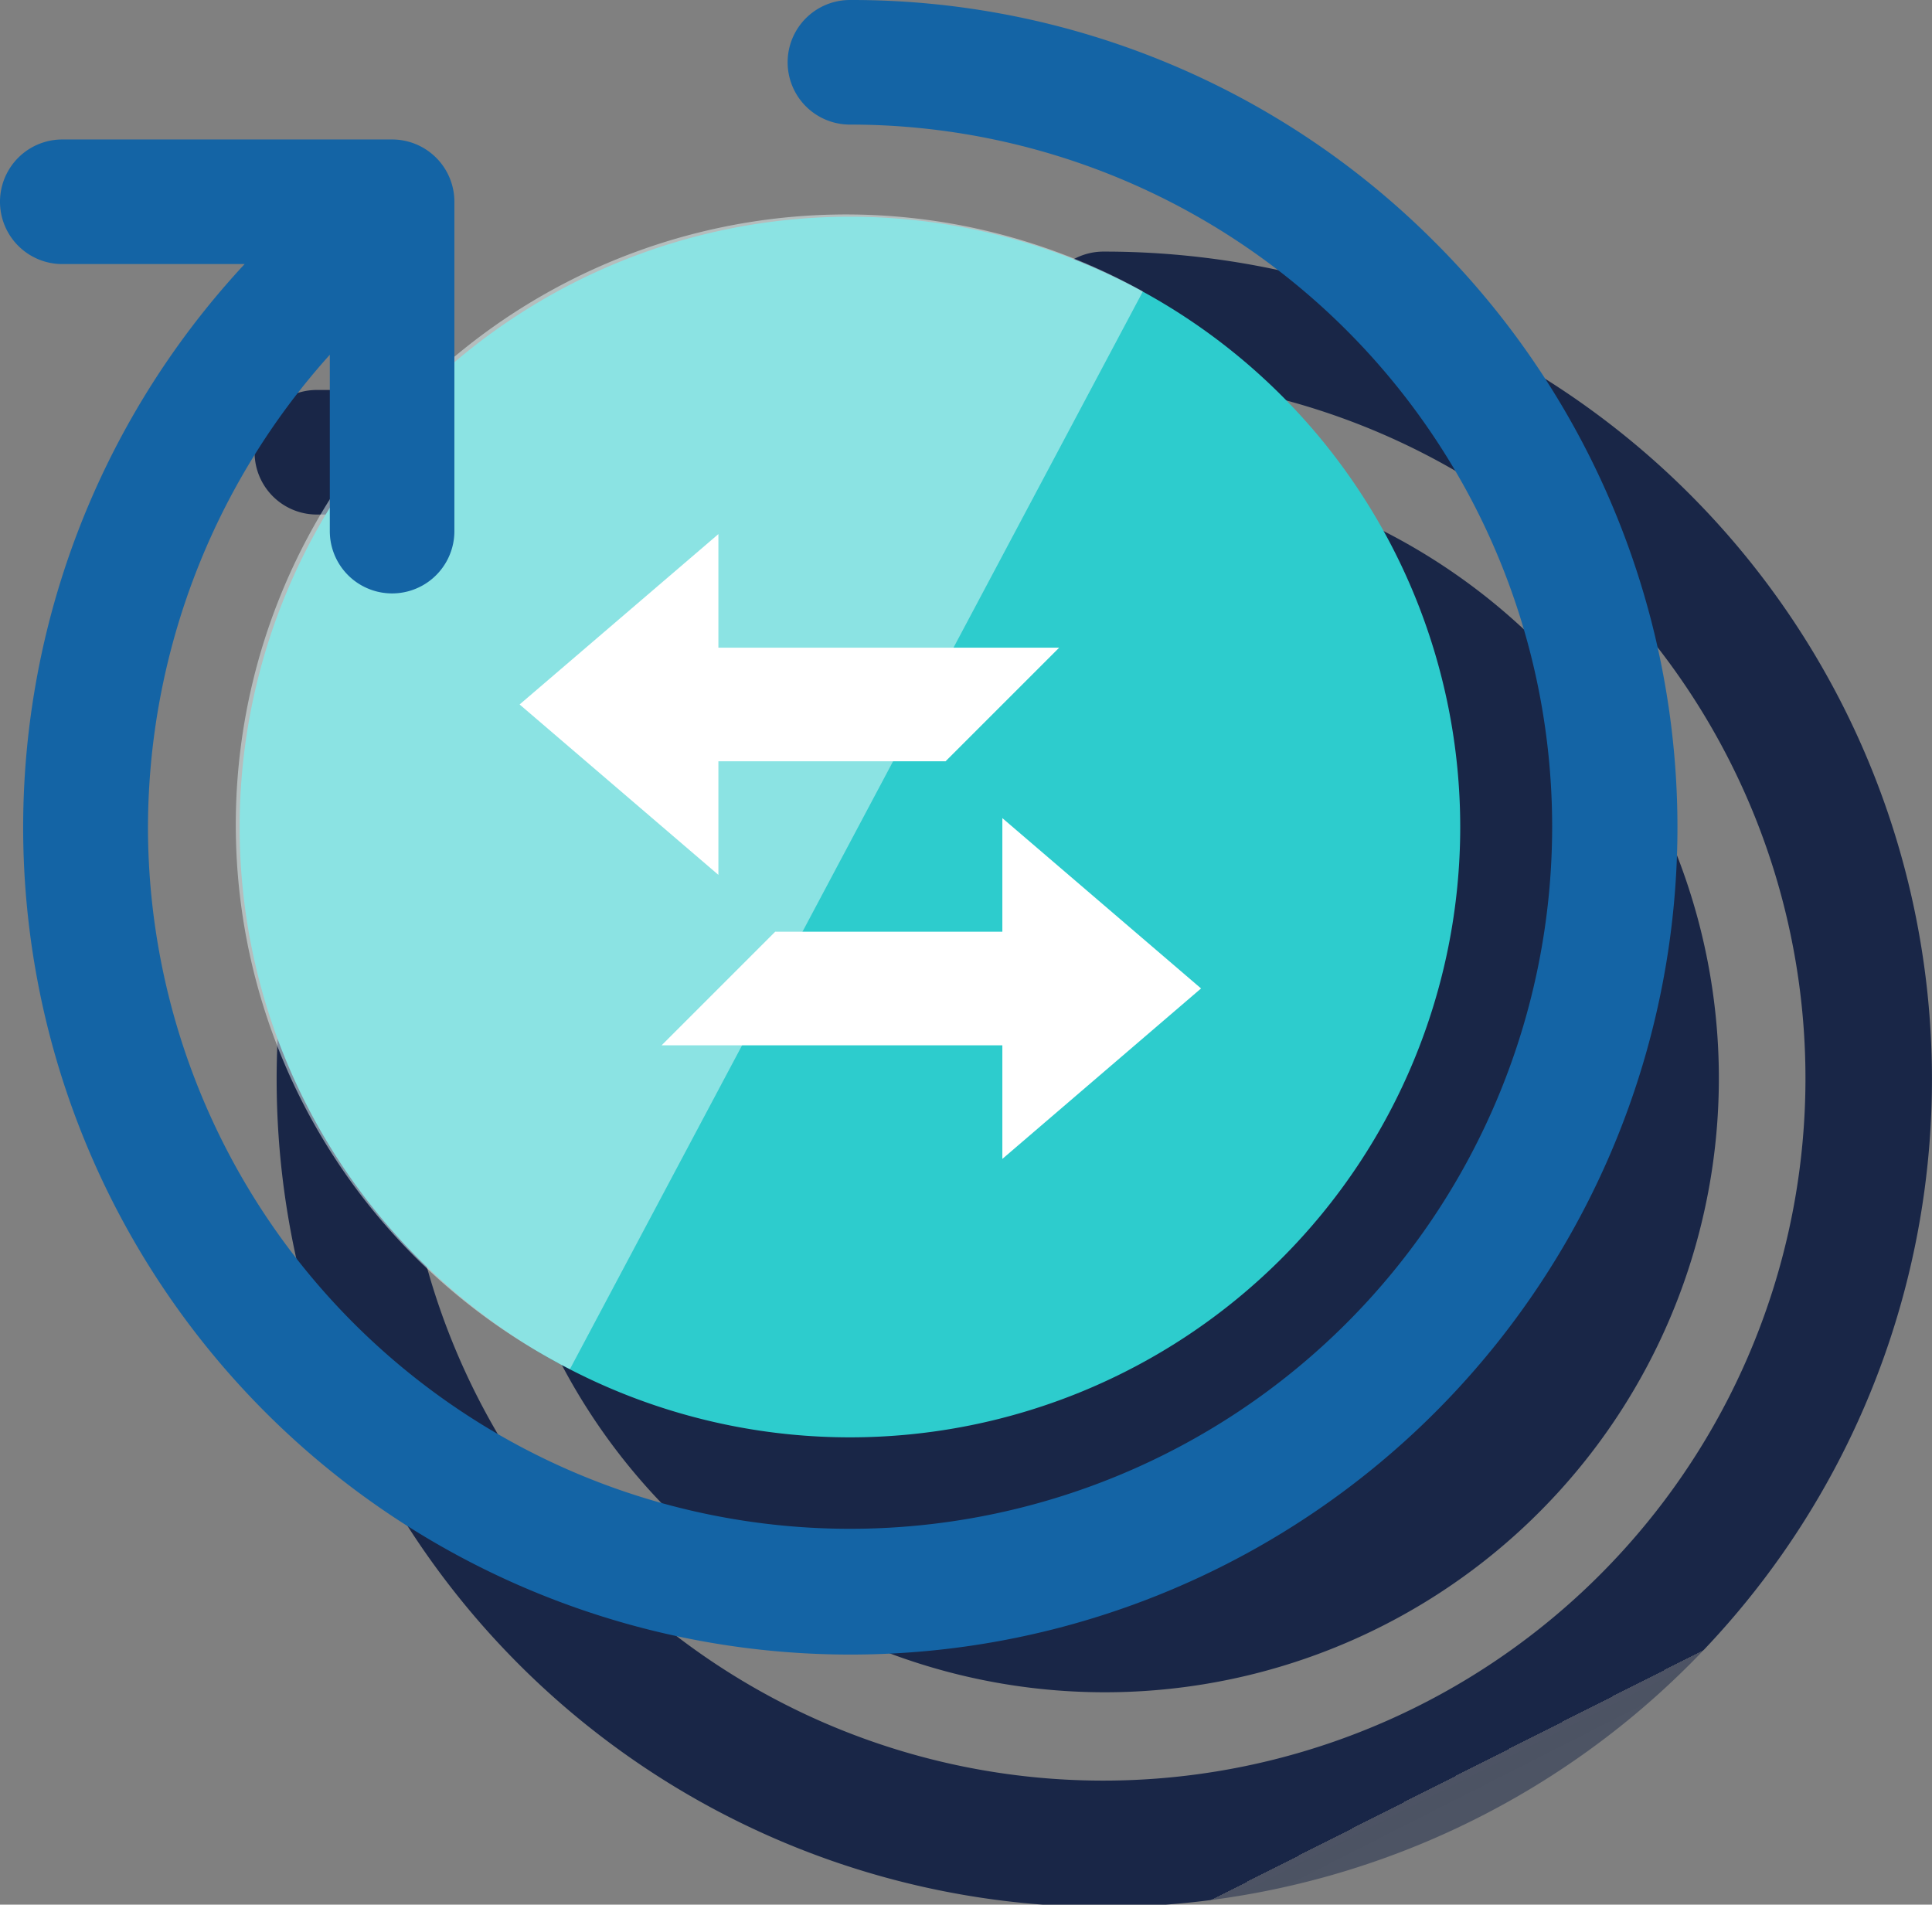
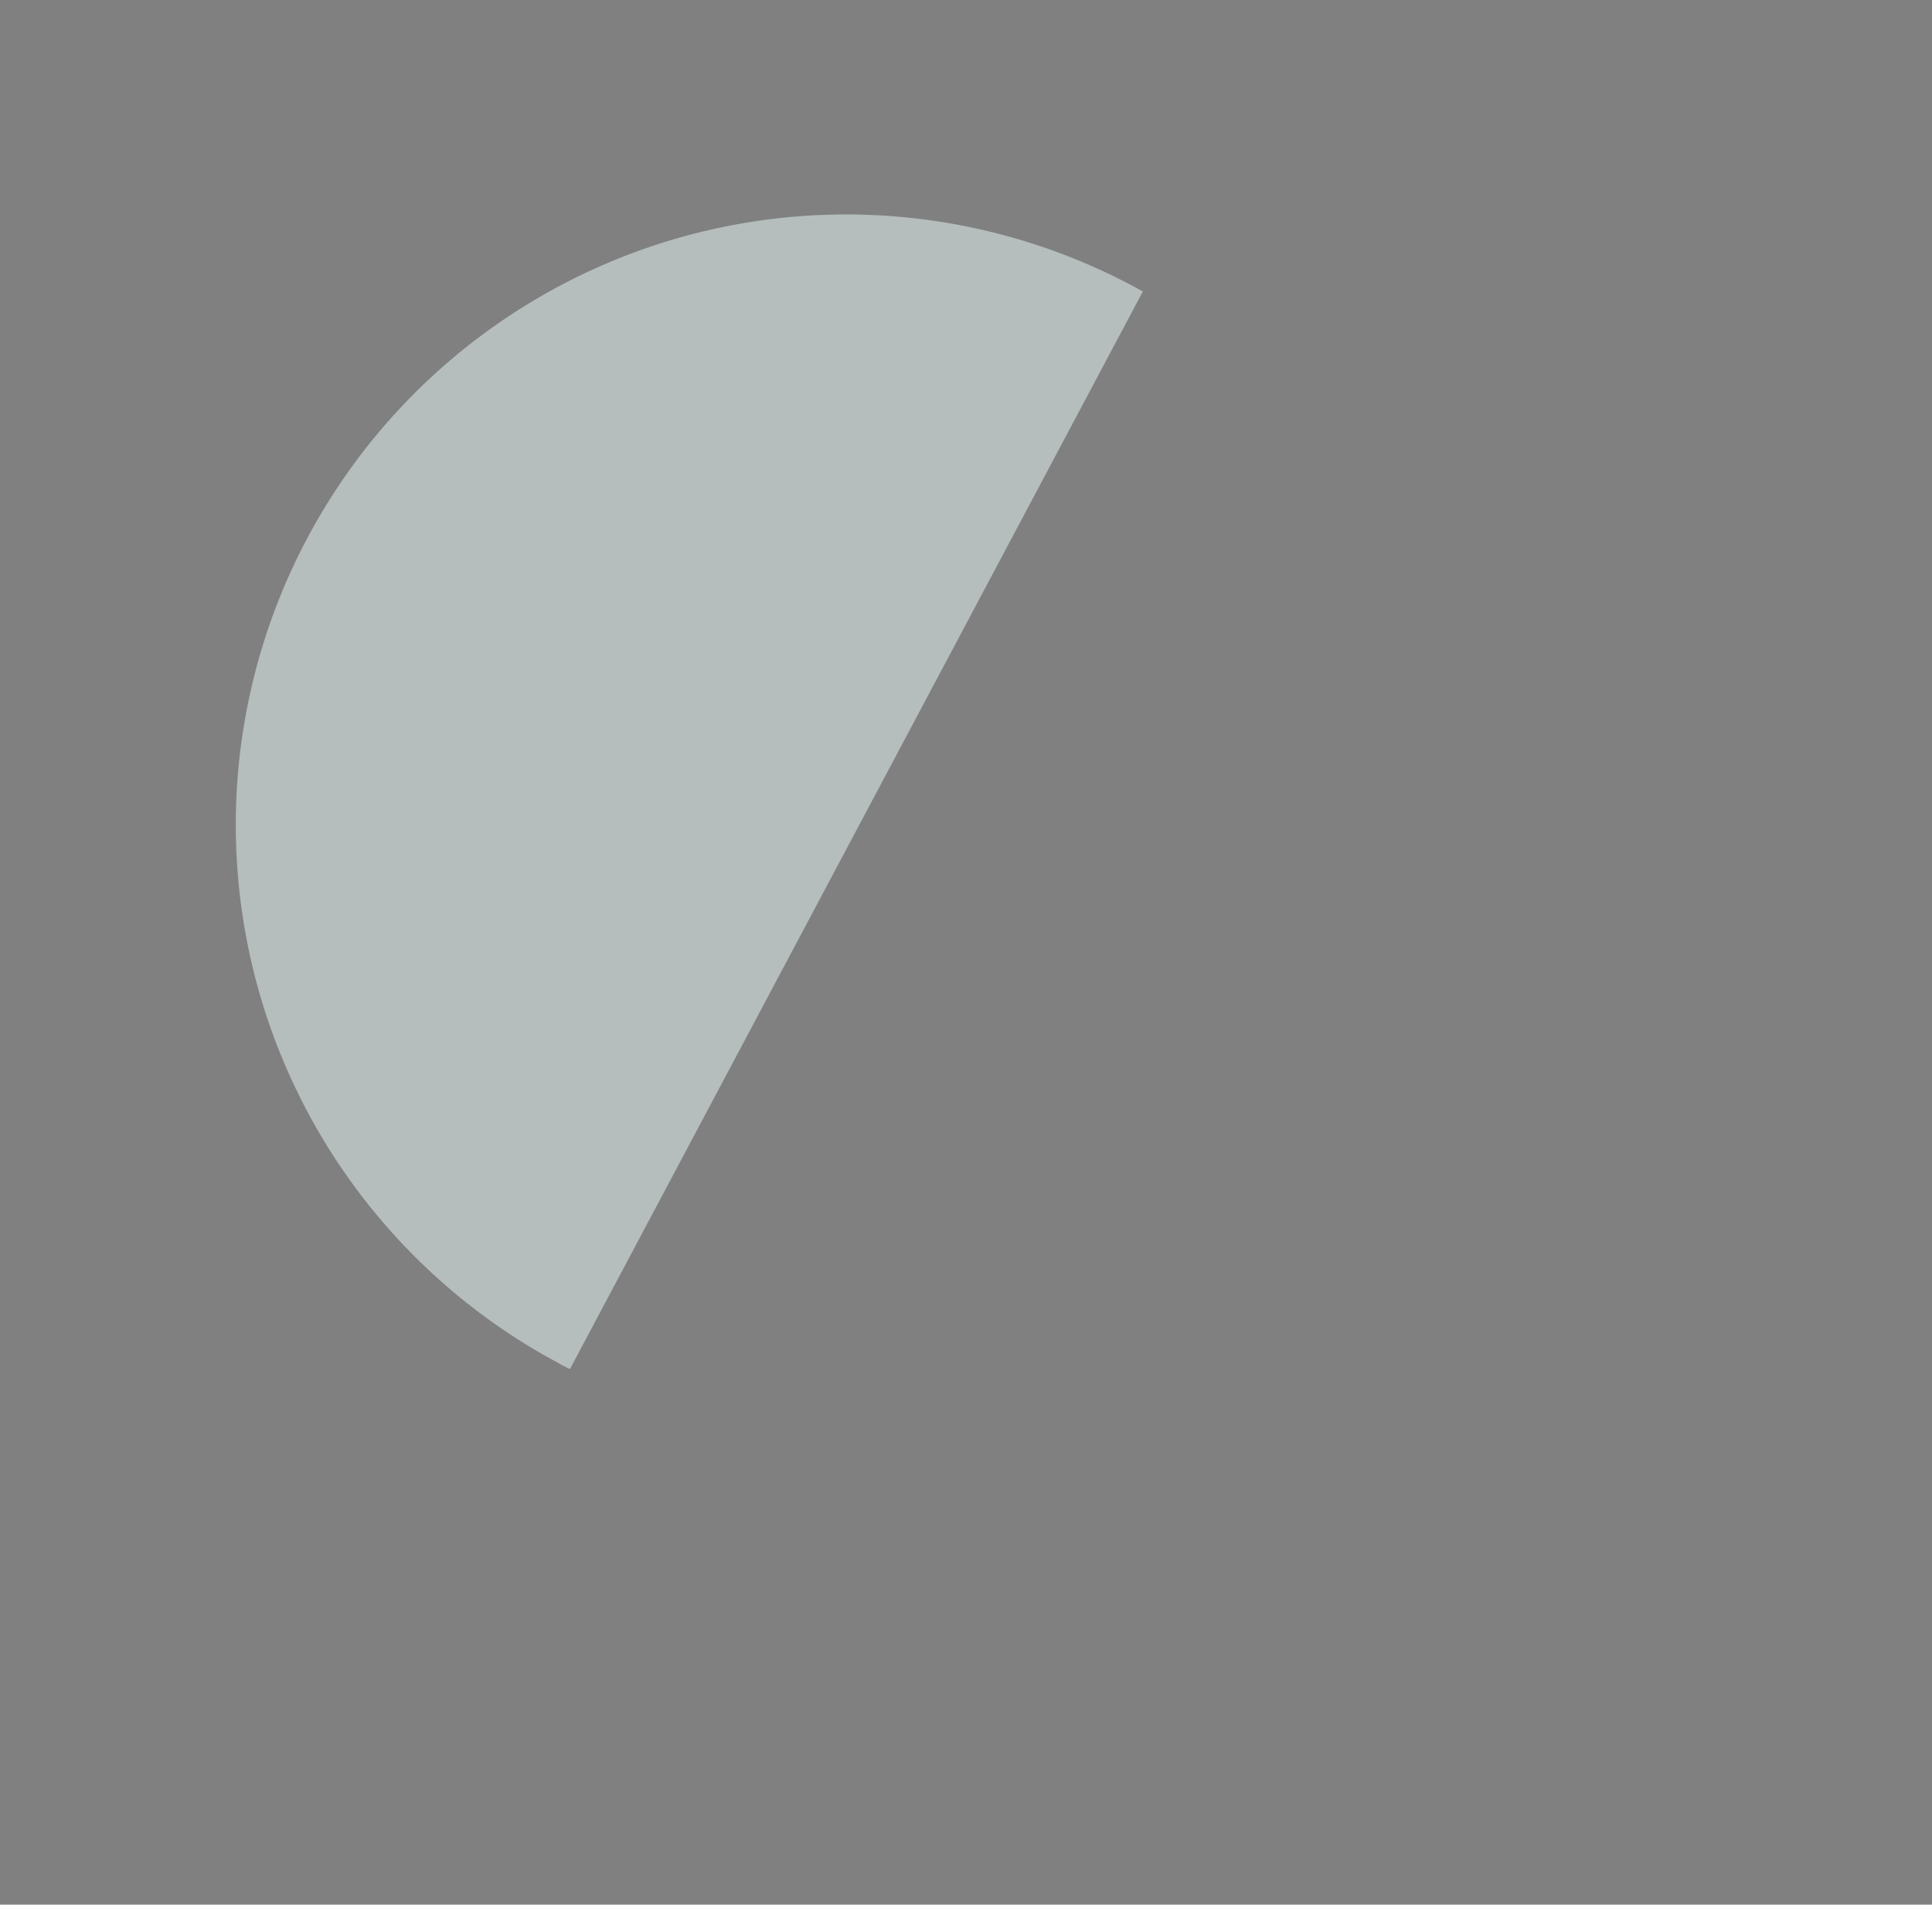
<svg xmlns="http://www.w3.org/2000/svg" width="102.35" height="100.899" viewBox="0 0 102.35 100.899">
  <rect x="0" y="0" width="102.35" height="100.899" fill="#808080" stroke="none" />
  <defs>
    <linearGradient id="linear-gradient" x1="0.231" y1="1.18" x2="0.738" y2="2.147" gradientUnits="objectBoundingBox">
      <stop offset="0" stop-color="#192647" />
      <stop offset="0" stop-color="#192647" stop-opacity="0.502" />
      <stop offset="1" stop-color="#192647" stop-opacity="0" />
    </linearGradient>
    <linearGradient id="linear-gradient-2" x1="0.312" y1="1.816" x2="0.807" y2="2.545" gradientUnits="objectBoundingBox">
      <stop offset="0" stop-color="#eaf9fa" />
      <stop offset="1" stop-color="#eaf9fa" stop-opacity="0.2" />
      <stop offset="1" stop-color="#eaf9fa" stop-opacity="0.502" />
    </linearGradient>
  </defs>
  <g id="reuse_transfers" transform="translate(-138.9 -121.5)">
-     <path id="Path_14366" data-name="Path 14366" d="M234.973,172a3.3,3.3,0,1,0,0,6.6,37.2,37.2,0,1,1-27.554,12.193v7.891a32.286,32.286,0,0,0-4.883,17.155c0,.343,0,.686.026,1.029v.29c0,.264.026.528.053.818a.731.731,0,0,0,.026.238l.079,1.029c0,.053.026.132.026.185.026.29.053.554.106.845l.026.264c.053.317.106.633.158.924v.079c.053.343.132.686.211,1l.053.211c.053.264.132.554.185.818l.053.185c.079.343.185.686.264,1v.026c.106.317.185.633.29.95l.053.185.317.95h0c.132.343.238.66.37,1l.026.079c.132.317.264.607.4.924l.026.079c.29.66.607,1.293.924,1.927l.026.026a32.53,32.53,0,1,0,35.947-46.847l-.079-.026c-.29-.053-.554-.106-.845-.185l-.132-.026-.871-.158h-.079c-.317-.053-.66-.106-.977-.132h0c-.29-.026-.607-.079-.924-.106l-.264-.026c-.238-.026-.449-.026-.686-.053l-.317-.026a5.739,5.739,0,0,0-.66-.026h-.29c-.317,0-.633-.026-.95-.026a32.3,32.3,0,0,0-21.035,7.707v-8.34a3.3,3.3,0,0,0-3.3-3.3H193.3a3.3,3.3,0,1,0,0,6.6h9.66A43.846,43.846,0,1,0,234.973,172Z" transform="translate(-37.613 -37.172)" fill="url(#linear-gradient)" />
-     <path id="Path_14367" data-name="Path 14367" d="M251.662,197.331A32.331,32.331,0,1,1,219.331,165h0a32.332,32.332,0,0,1,32.331,32.331" transform="translate(-35.405 -32.019)" fill="#2dcccd" />
    <path id="Path_14368" data-name="Path 14368" d="M234.83,168.957A32.333,32.333,0,1,0,203.819,225.7c.211.132.449.238.66.343" transform="translate(-35.385 -32.017)" opacity="0.5" fill="url(#linear-gradient-2)" />
-     <path id="Path_14369" data-name="Path 14369" d="M279.3,252.77,268.774,261.8v-6.018H250.722l6.017-6.017h12.035v-6.018ZM243.2,237.726l10.531-9.026v6.018h18.053l-6.018,6.017H253.731v6.018Z" transform="translate(-76.773 -78.907)" fill="#fff" fill-rule="evenodd" />
-     <path id="Path_14370" data-name="Path 14370" d="M214.91,134.327A43.584,43.584,0,0,0,183.926,121.5a3.3,3.3,0,0,0,0,6.6,37.194,37.194,0,1,1-37.187,37.213,37.532,37.532,0,0,1,9.633-25.02v9.343a3.3,3.3,0,1,0,6.6,0V132.189a3.3,3.3,0,0,0-3.3-3.3H142.2a3.3,3.3,0,1,0,0,6.6h9.66a43.819,43.819,0,1,0,63.052-1.161Z" transform="translate(0 0)" fill="#1464a5" />
  </g>
</svg>